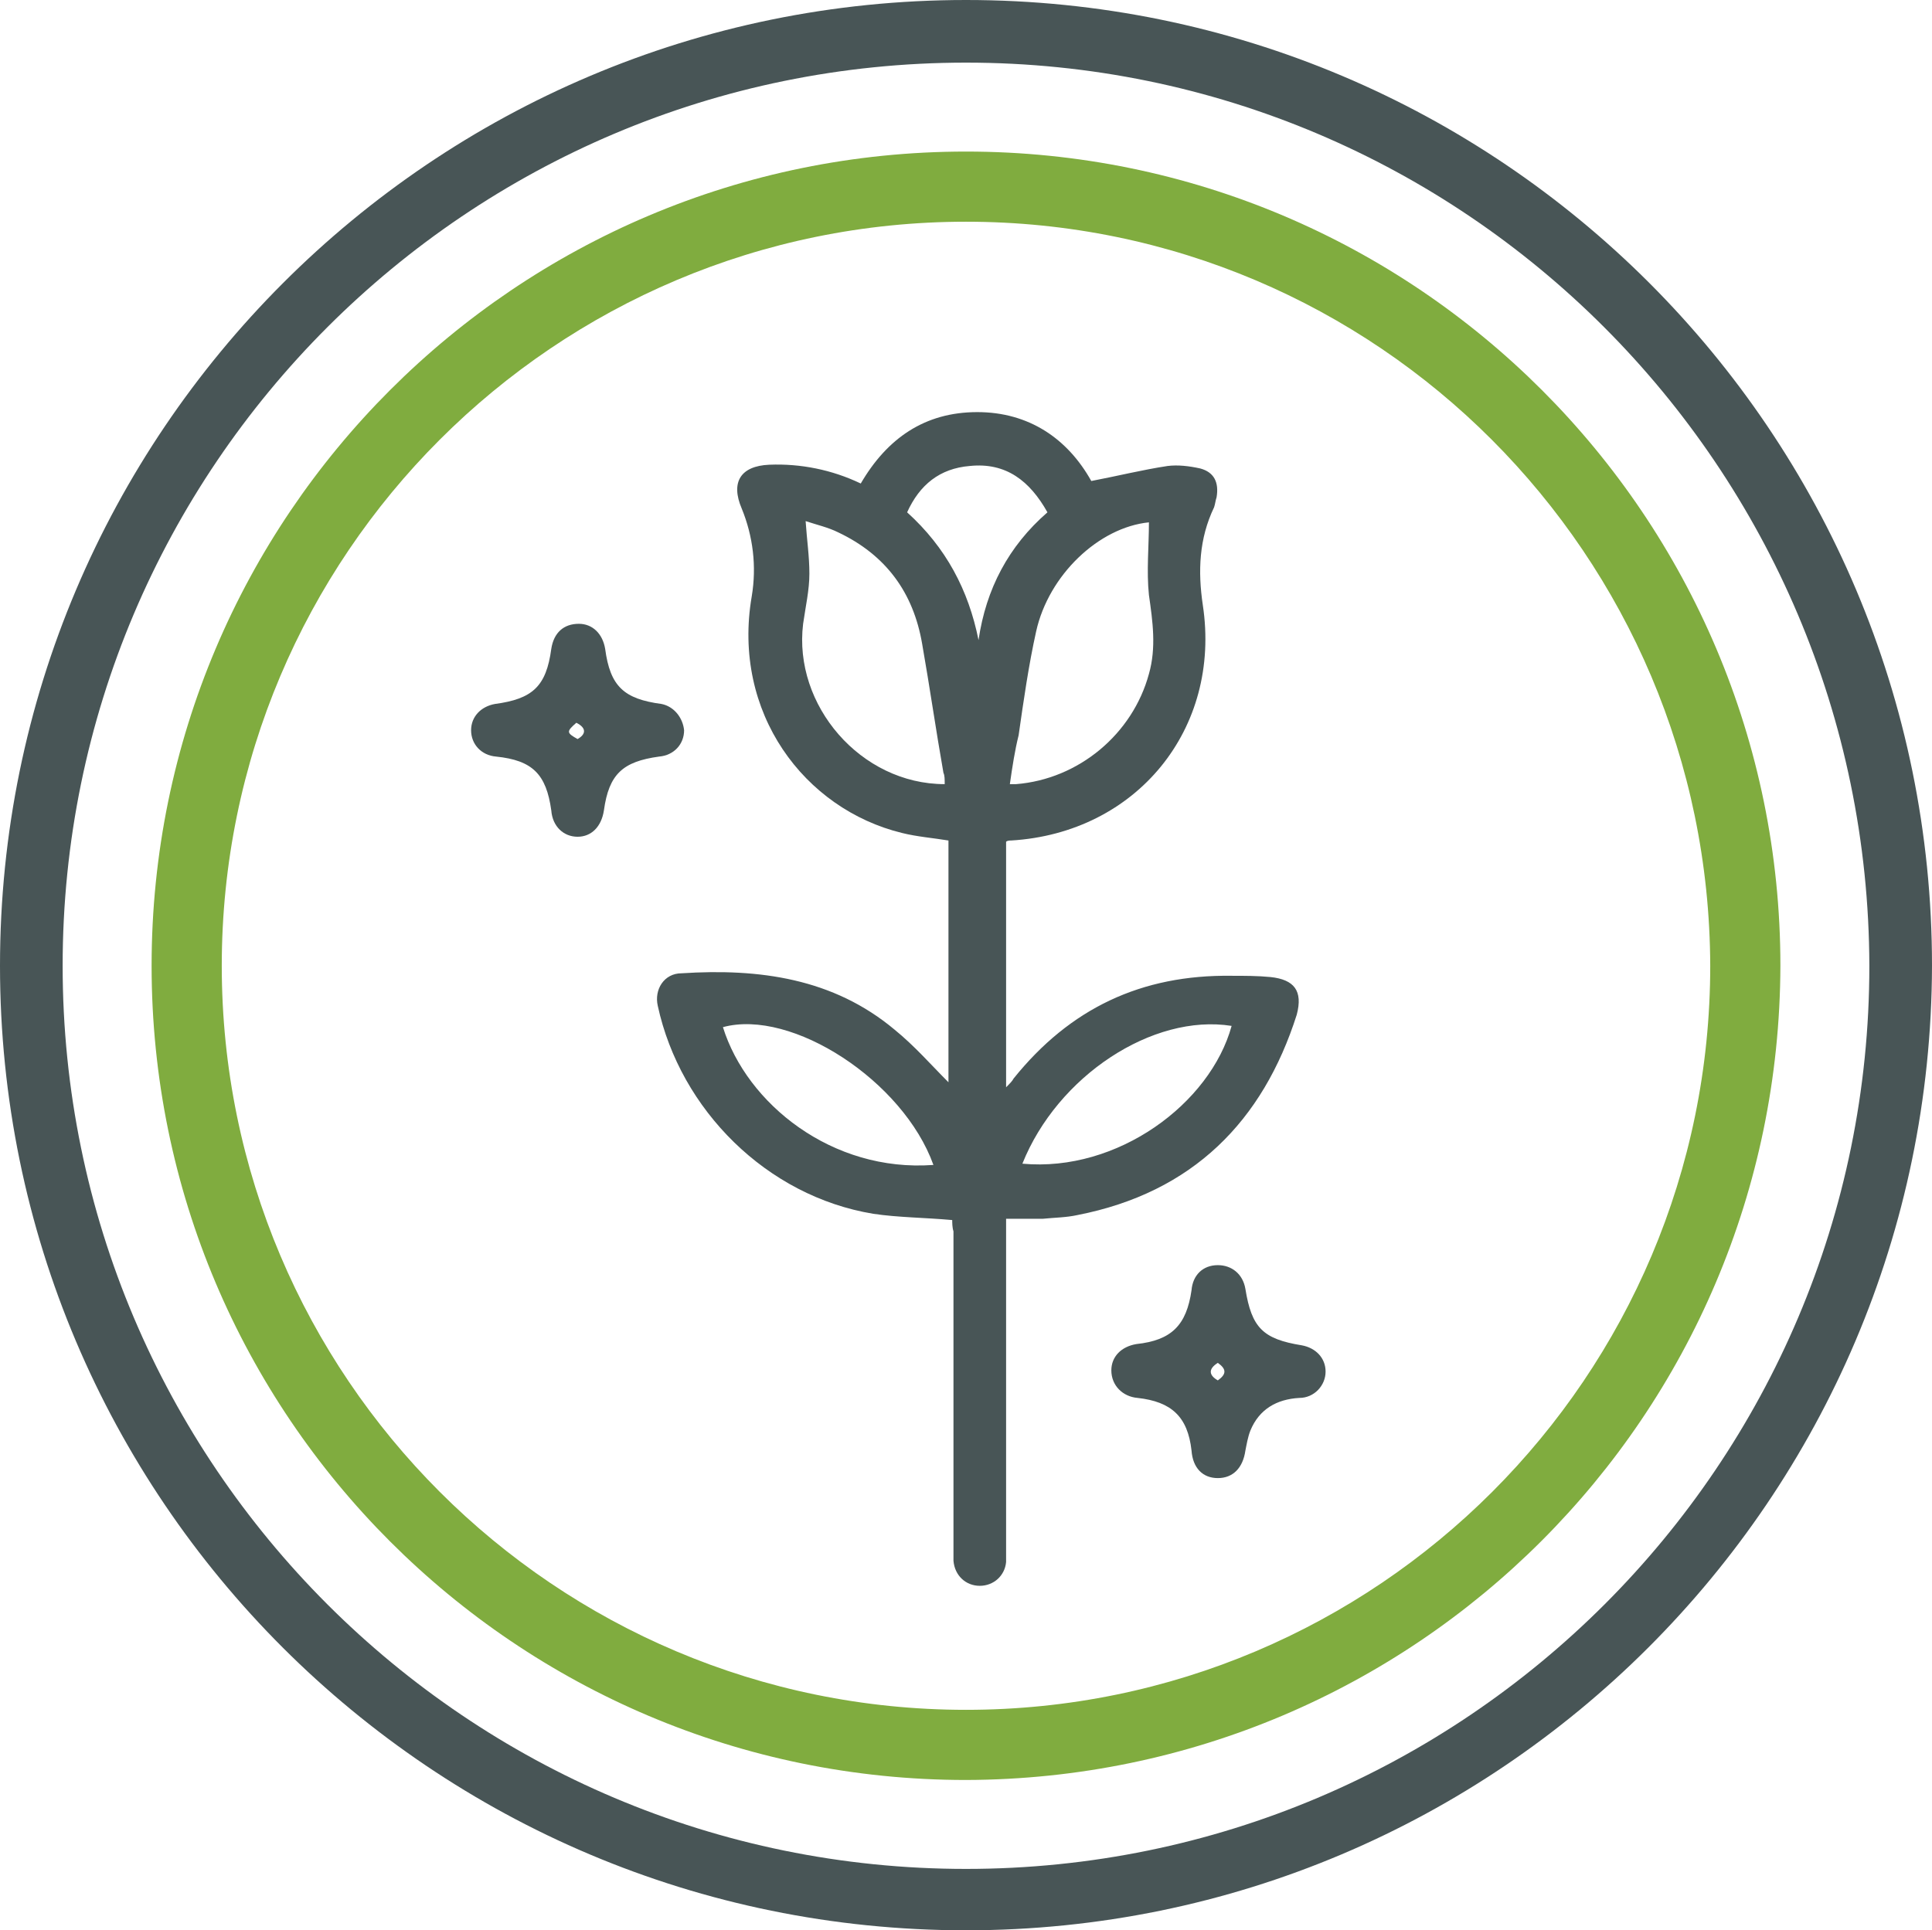
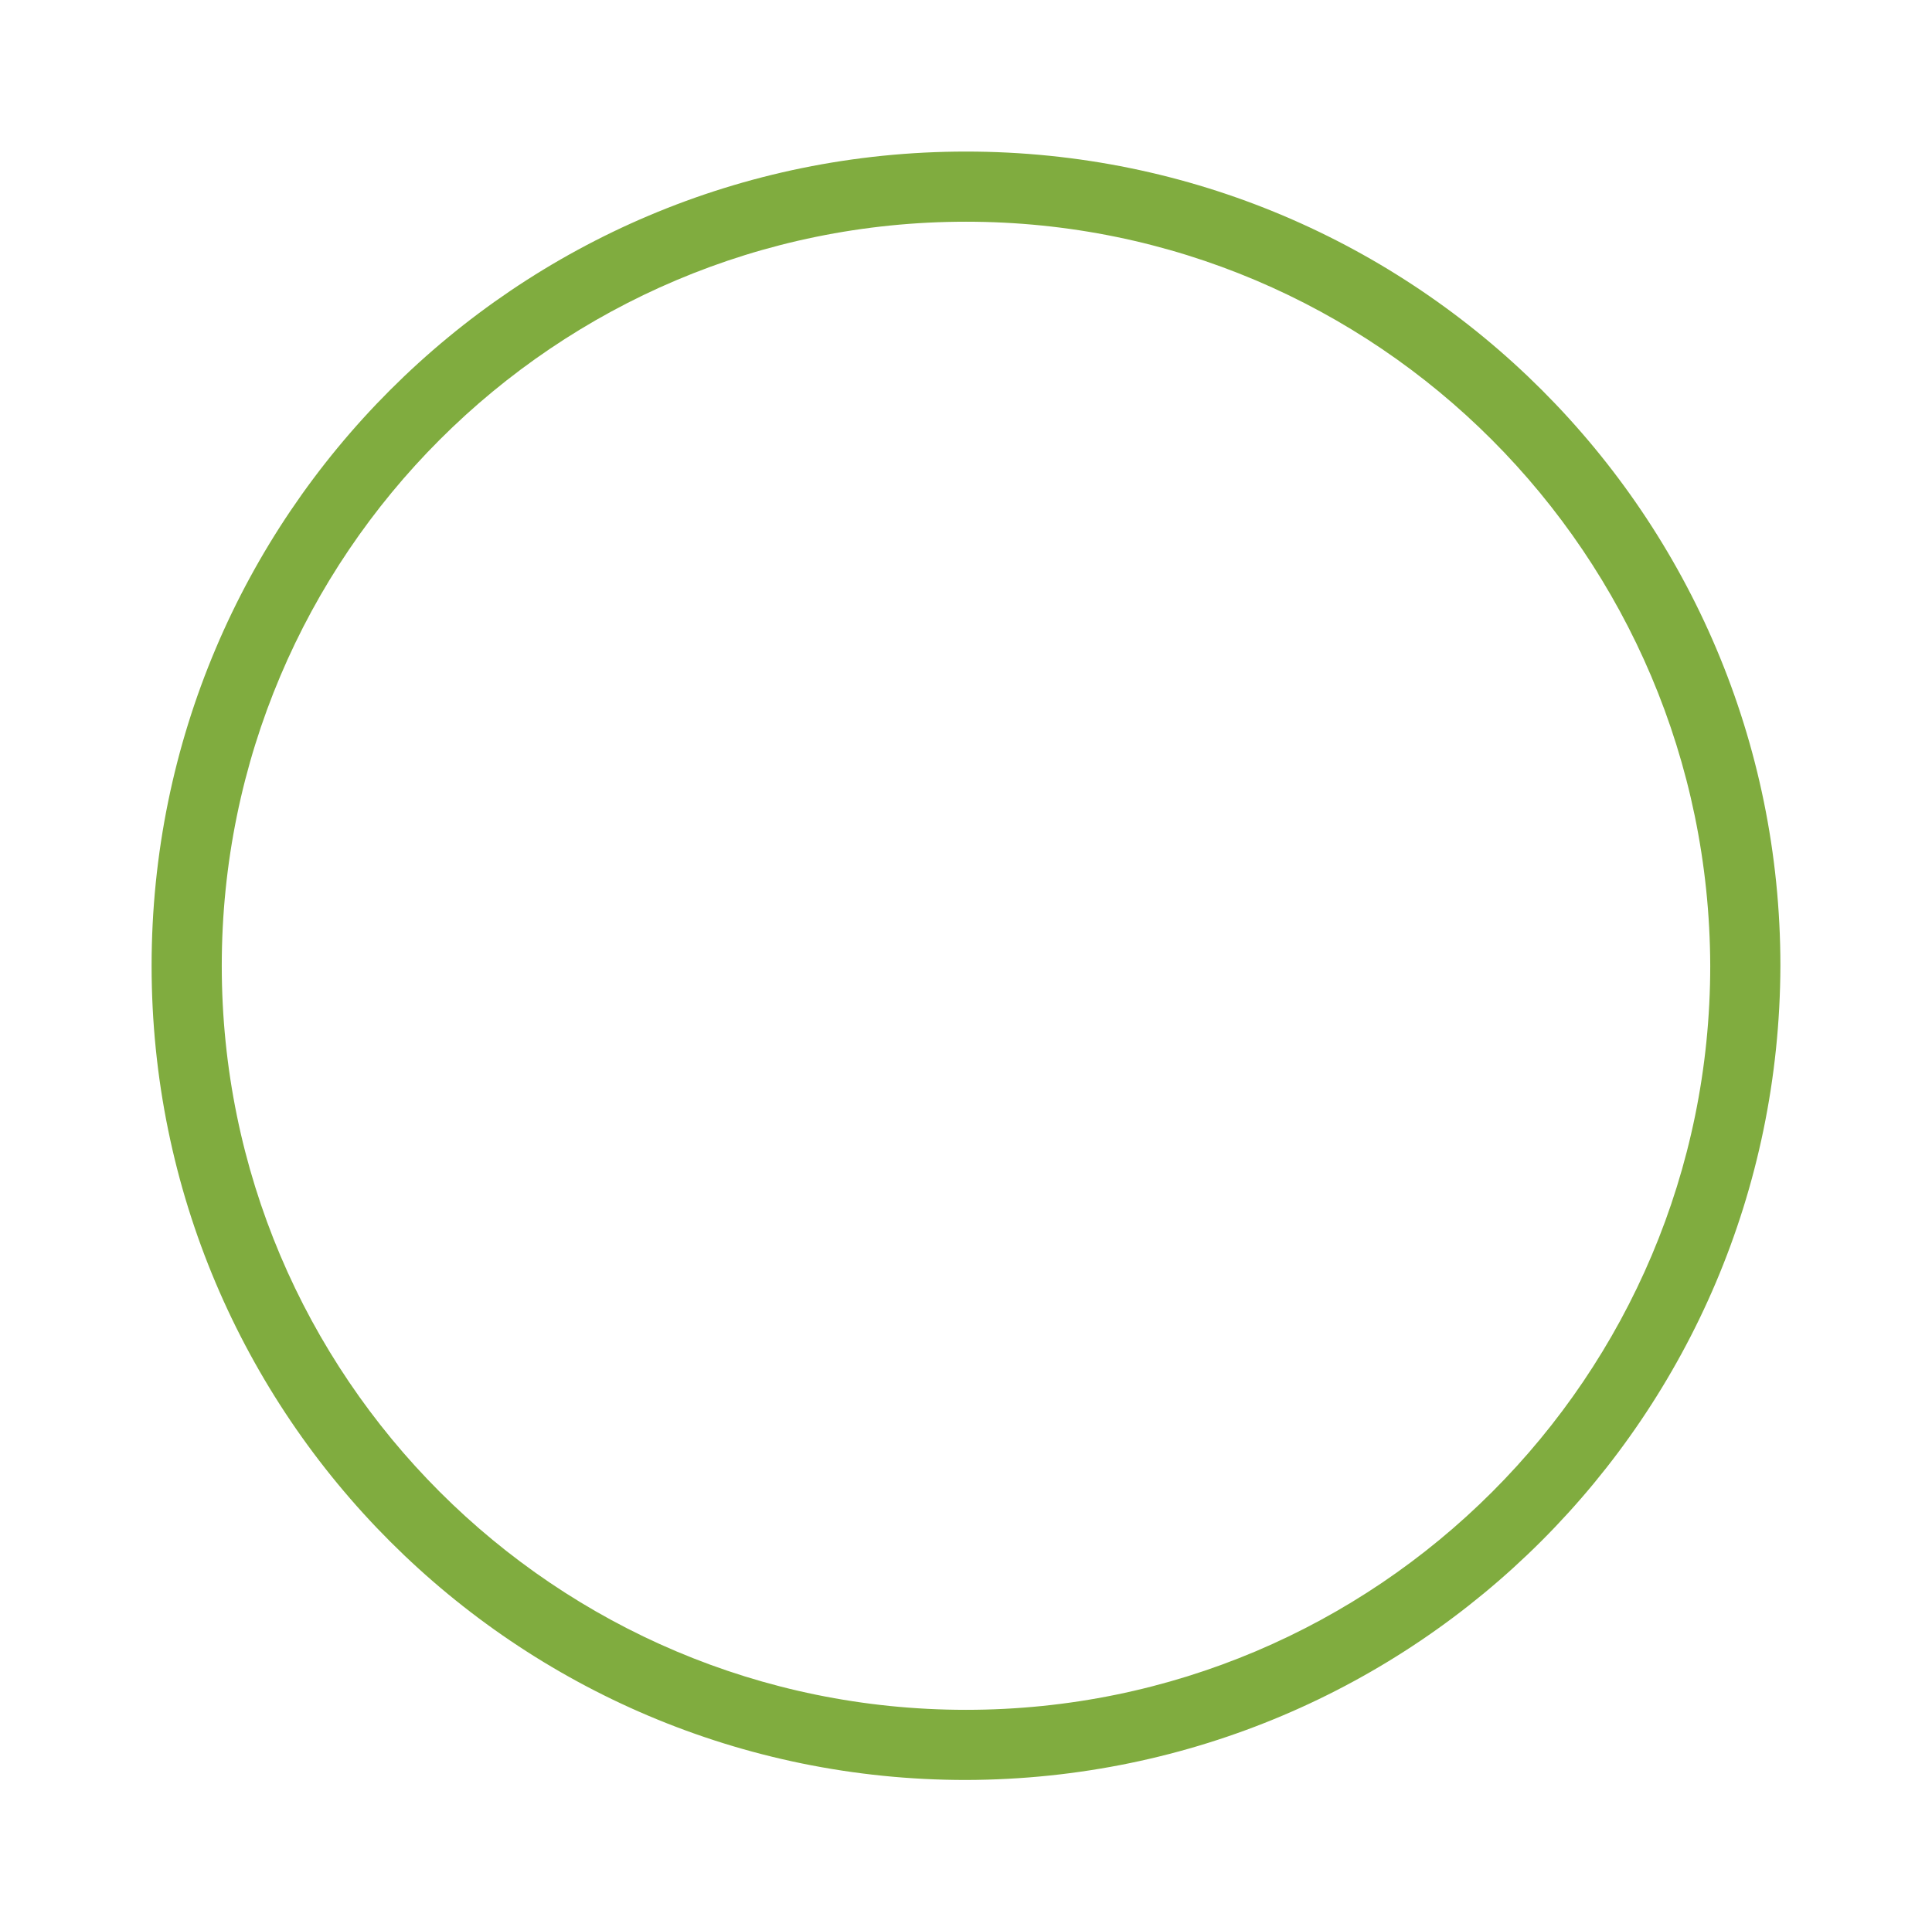
<svg xmlns="http://www.w3.org/2000/svg" version="1.1" id="Layer_1" x="0px" y="0px" viewBox="0 0 154.2 154.1" style="enable-background:new 0 0 154.2 154.1;" xml:space="preserve">
  <style type="text/css">
	.st0{fill:#485556;}
	.st1{fill:#80AC3F;}
</style>
-   <path class="st0" d="M77.1,154.1C34.5,154.1,0,119.6,0,77.1S34.5,0,77.1,0c42.6,0,77.1,34.5,77.1,77.1  C154.1,119.6,119.6,154.1,77.1,154.1 M77.1,5C37.3,5,5,37.3,5,77.1s32.3,72.1,72.1,72.1s72.1-32.3,72.1-72.1  C149.1,37.3,116.9,5,77.1,5" />
  <path class="st1" d="M77.1,142.1c-35.9,0-65-29.1-65-65s29.1-65,65-65s65,29.1,65,65C142,113,113,142,77.1,142.1 M77.1,17.7  c-32.8,0-59.4,26.6-59.4,59.4s26.6,59.4,59.4,59.4s59.4-26.6,59.4-59.4c0,0,0,0,0,0C136.4,44.3,109.9,17.7,77.1,17.7" />
  <g>
-     <path class="st0" d="M76,97.4c-2.2-0.2-4.3-0.2-6.3-0.5c-8.5-1.4-15.4-8.3-17.2-16.6c-0.3-1.3,0.5-2.6,1.9-2.6   c6.2-0.4,12.1,0.4,17,4.5c1.6,1.3,2.9,2.8,4.3,4.2c0-6.3,0-12.8,0-19.3c-1.2-0.2-2.5-0.3-3.7-0.6c-7.8-1.9-13.6-9.6-12-18.9   c0.4-2.4,0.1-4.8-0.8-7c-0.9-2.1-0.1-3.4,2.2-3.5c2.5-0.1,5,0.4,7.3,1.5c2.1-3.6,5.1-5.7,9.3-5.7c4.1,0,7.2,2.1,9.1,5.5   c2.1-0.4,4.1-0.9,6.1-1.2c0.8-0.1,1.7,0,2.6,0.2c1.1,0.3,1.5,1.1,1.3,2.3c-0.1,0.3-0.1,0.5-0.2,0.8c-1.2,2.5-1.3,5.1-0.9,7.8   c1.5,9.9-5.3,18.2-15.3,18.8c-0.1,0-0.3,0-0.4,0.1c0,6.5,0,13,0,19.6c0.3-0.3,0.5-0.5,0.6-0.7c4.5-5.6,10.2-8.3,17.4-8.2   c1,0,2.1,0,3.1,0.1c1.9,0.2,2.6,1.1,2.1,3C100.8,89.5,95.2,95.2,86,97c-0.9,0.2-1.8,0.2-2.8,0.3c-0.9,0-1.9,0-2.9,0   c0,0.4,0,0.7,0,1.1c0,8.4,0,16.8,0,25.2c0,0.4,0,0.7,0,1.1c-0.1,1.1-1,1.9-2.1,1.9c-1.1,0-2-0.8-2.1-2c0-0.3,0-0.7,0-1   c0-8.4,0-16.9,0-25.3C76,98,76,97.6,76,97.4z M75.4,62.6c0-0.4,0-0.7-0.1-0.9c-0.6-3.4-1.1-6.9-1.7-10.3c-0.7-4.1-2.9-7.1-6.7-8.9   c-0.8-0.4-1.7-0.6-2.6-0.9c0.1,1.5,0.3,2.8,0.3,4.2c0,1.3-0.3,2.6-0.5,4C63.3,56.3,68.7,62.6,75.4,62.6z M80.6,62.6   c0.3,0,0.4,0,0.5,0c5-0.4,9.3-4,10.6-8.8c0.6-2.1,0.3-4.2,0-6.3c-0.2-1.9,0-3.9,0-5.8c-4,0.4-8,4.2-9,8.7c-0.6,2.7-1,5.5-1.4,8.3   C81,59.9,80.8,61.2,80.6,62.6z M74.5,93c-2.4-6.7-11.3-12.5-16.8-11C59.6,88.1,66.4,93.6,74.5,93z M81.6,92.9   c7.6,0.7,15-4.8,16.7-11C92,80.9,84.4,85.9,81.6,92.9z M83.6,40.9c-1.4-2.5-3.3-4-6.2-3.7c-2.4,0.2-4,1.5-5,3.7   c3.1,2.8,4.9,6.2,5.7,10.2C78.7,47,80.5,43.6,83.6,40.9z" />
-     <path class="st0" d="M54.6,58.3c0,1.1-0.8,2-2,2.1c-2.9,0.4-4,1.4-4.4,4.3c-0.2,1.3-1,2.1-2.1,2.1c-1.1,0-2-0.8-2.1-2.1   c-0.4-2.9-1.5-4-4.4-4.3c-1.2-0.1-2-1-2-2.1c0-1.1,0.8-1.9,1.9-2.1c3-0.4,4.1-1.4,4.5-4.4c0.2-1.3,1-2,2.2-2c1.1,0,1.9,0.8,2.1,2   c0.4,3,1.5,4,4.5,4.4C53.8,56.4,54.5,57.3,54.6,58.3z M46,57.7c-0.8,0.7-0.8,0.8,0.1,1.3C46.8,58.6,46.8,58.1,46,57.7z" />
-     <path class="st0" d="M97.2,101c1.1,0,2,0.7,2.2,1.9c0.5,3.1,1.4,4,4.5,4.5c1.1,0.2,1.9,1,1.9,2.1c0,1.1-0.9,2.1-2.1,2.1   c-1.8,0.1-3.2,0.9-3.9,2.6c-0.2,0.5-0.3,1.1-0.4,1.6c-0.2,1.4-1,2.2-2.2,2.2c-1.2,0-2-0.8-2.1-2.2c-0.3-2.7-1.6-3.9-4.3-4.2   c-1.2-0.1-2.1-1-2.1-2.2c0-1.1,0.8-1.9,2-2.1c2.8-0.3,4-1.5,4.4-4.3C95.2,101.8,96,101,97.2,101z M97.2,108.8c-0.8,0.5-0.7,1,0,1.4   C97.9,109.7,97.9,109.3,97.2,108.8z" />
-   </g>
+     </g>
</svg>